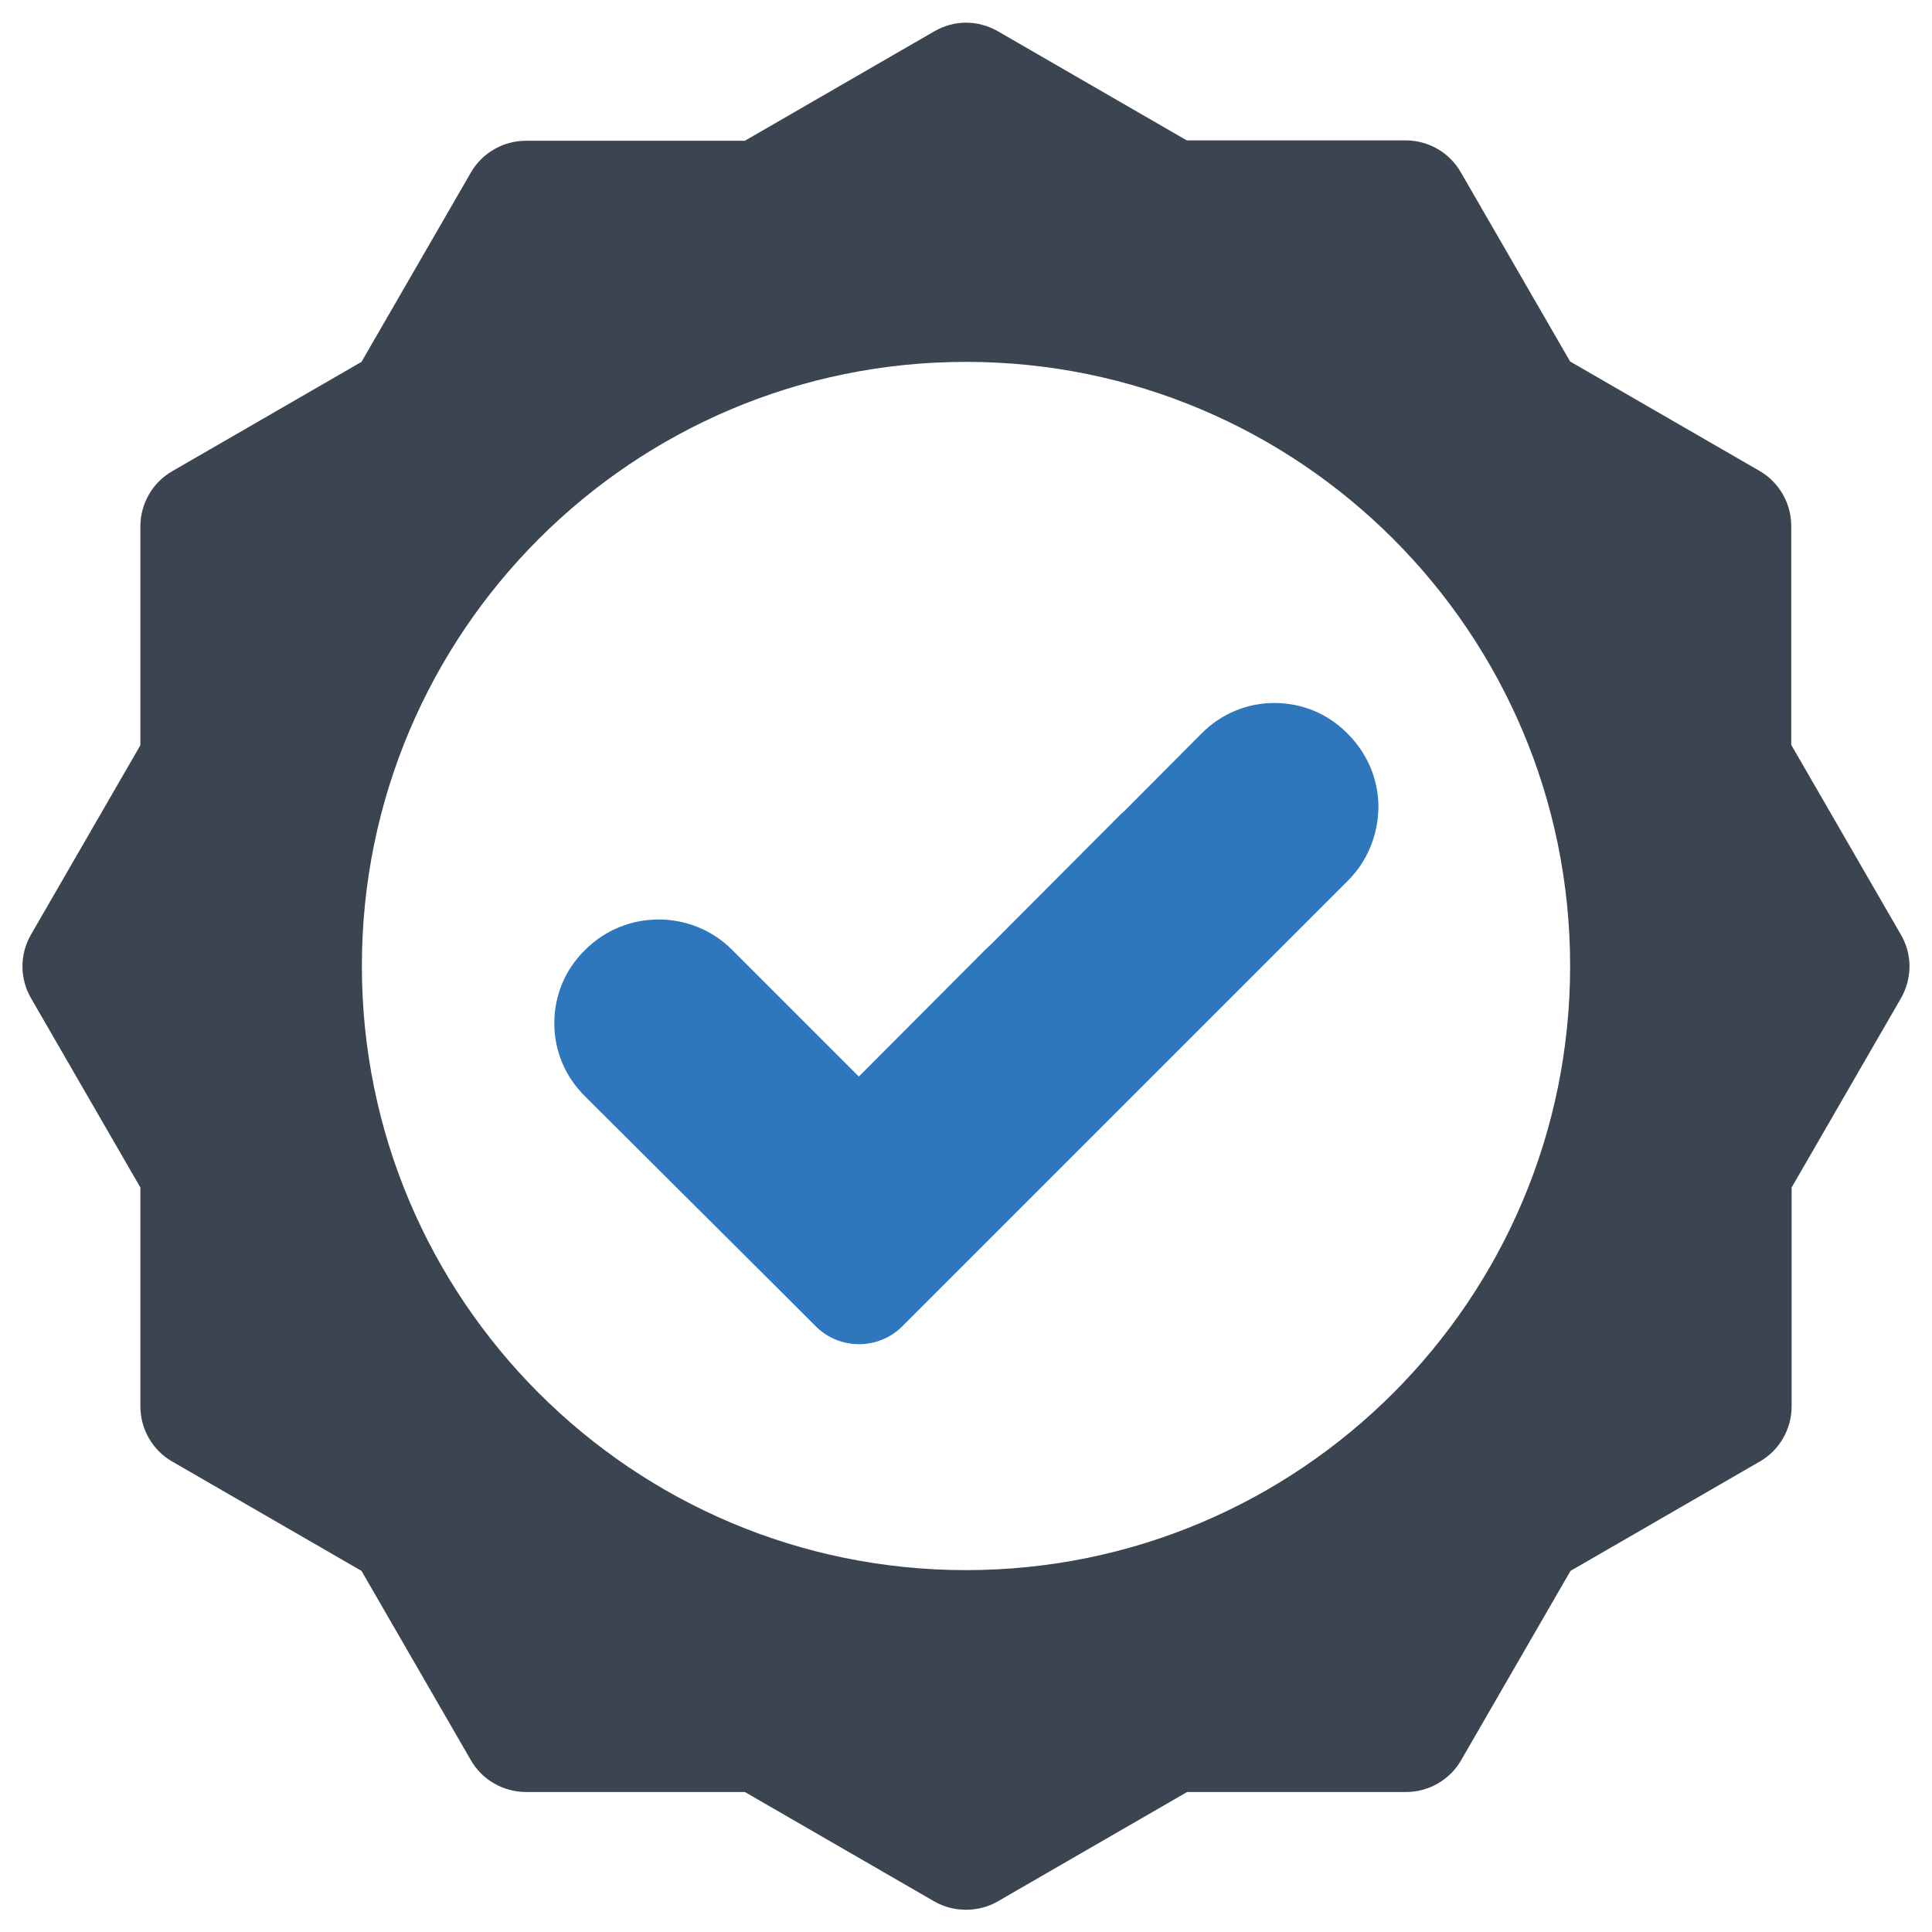
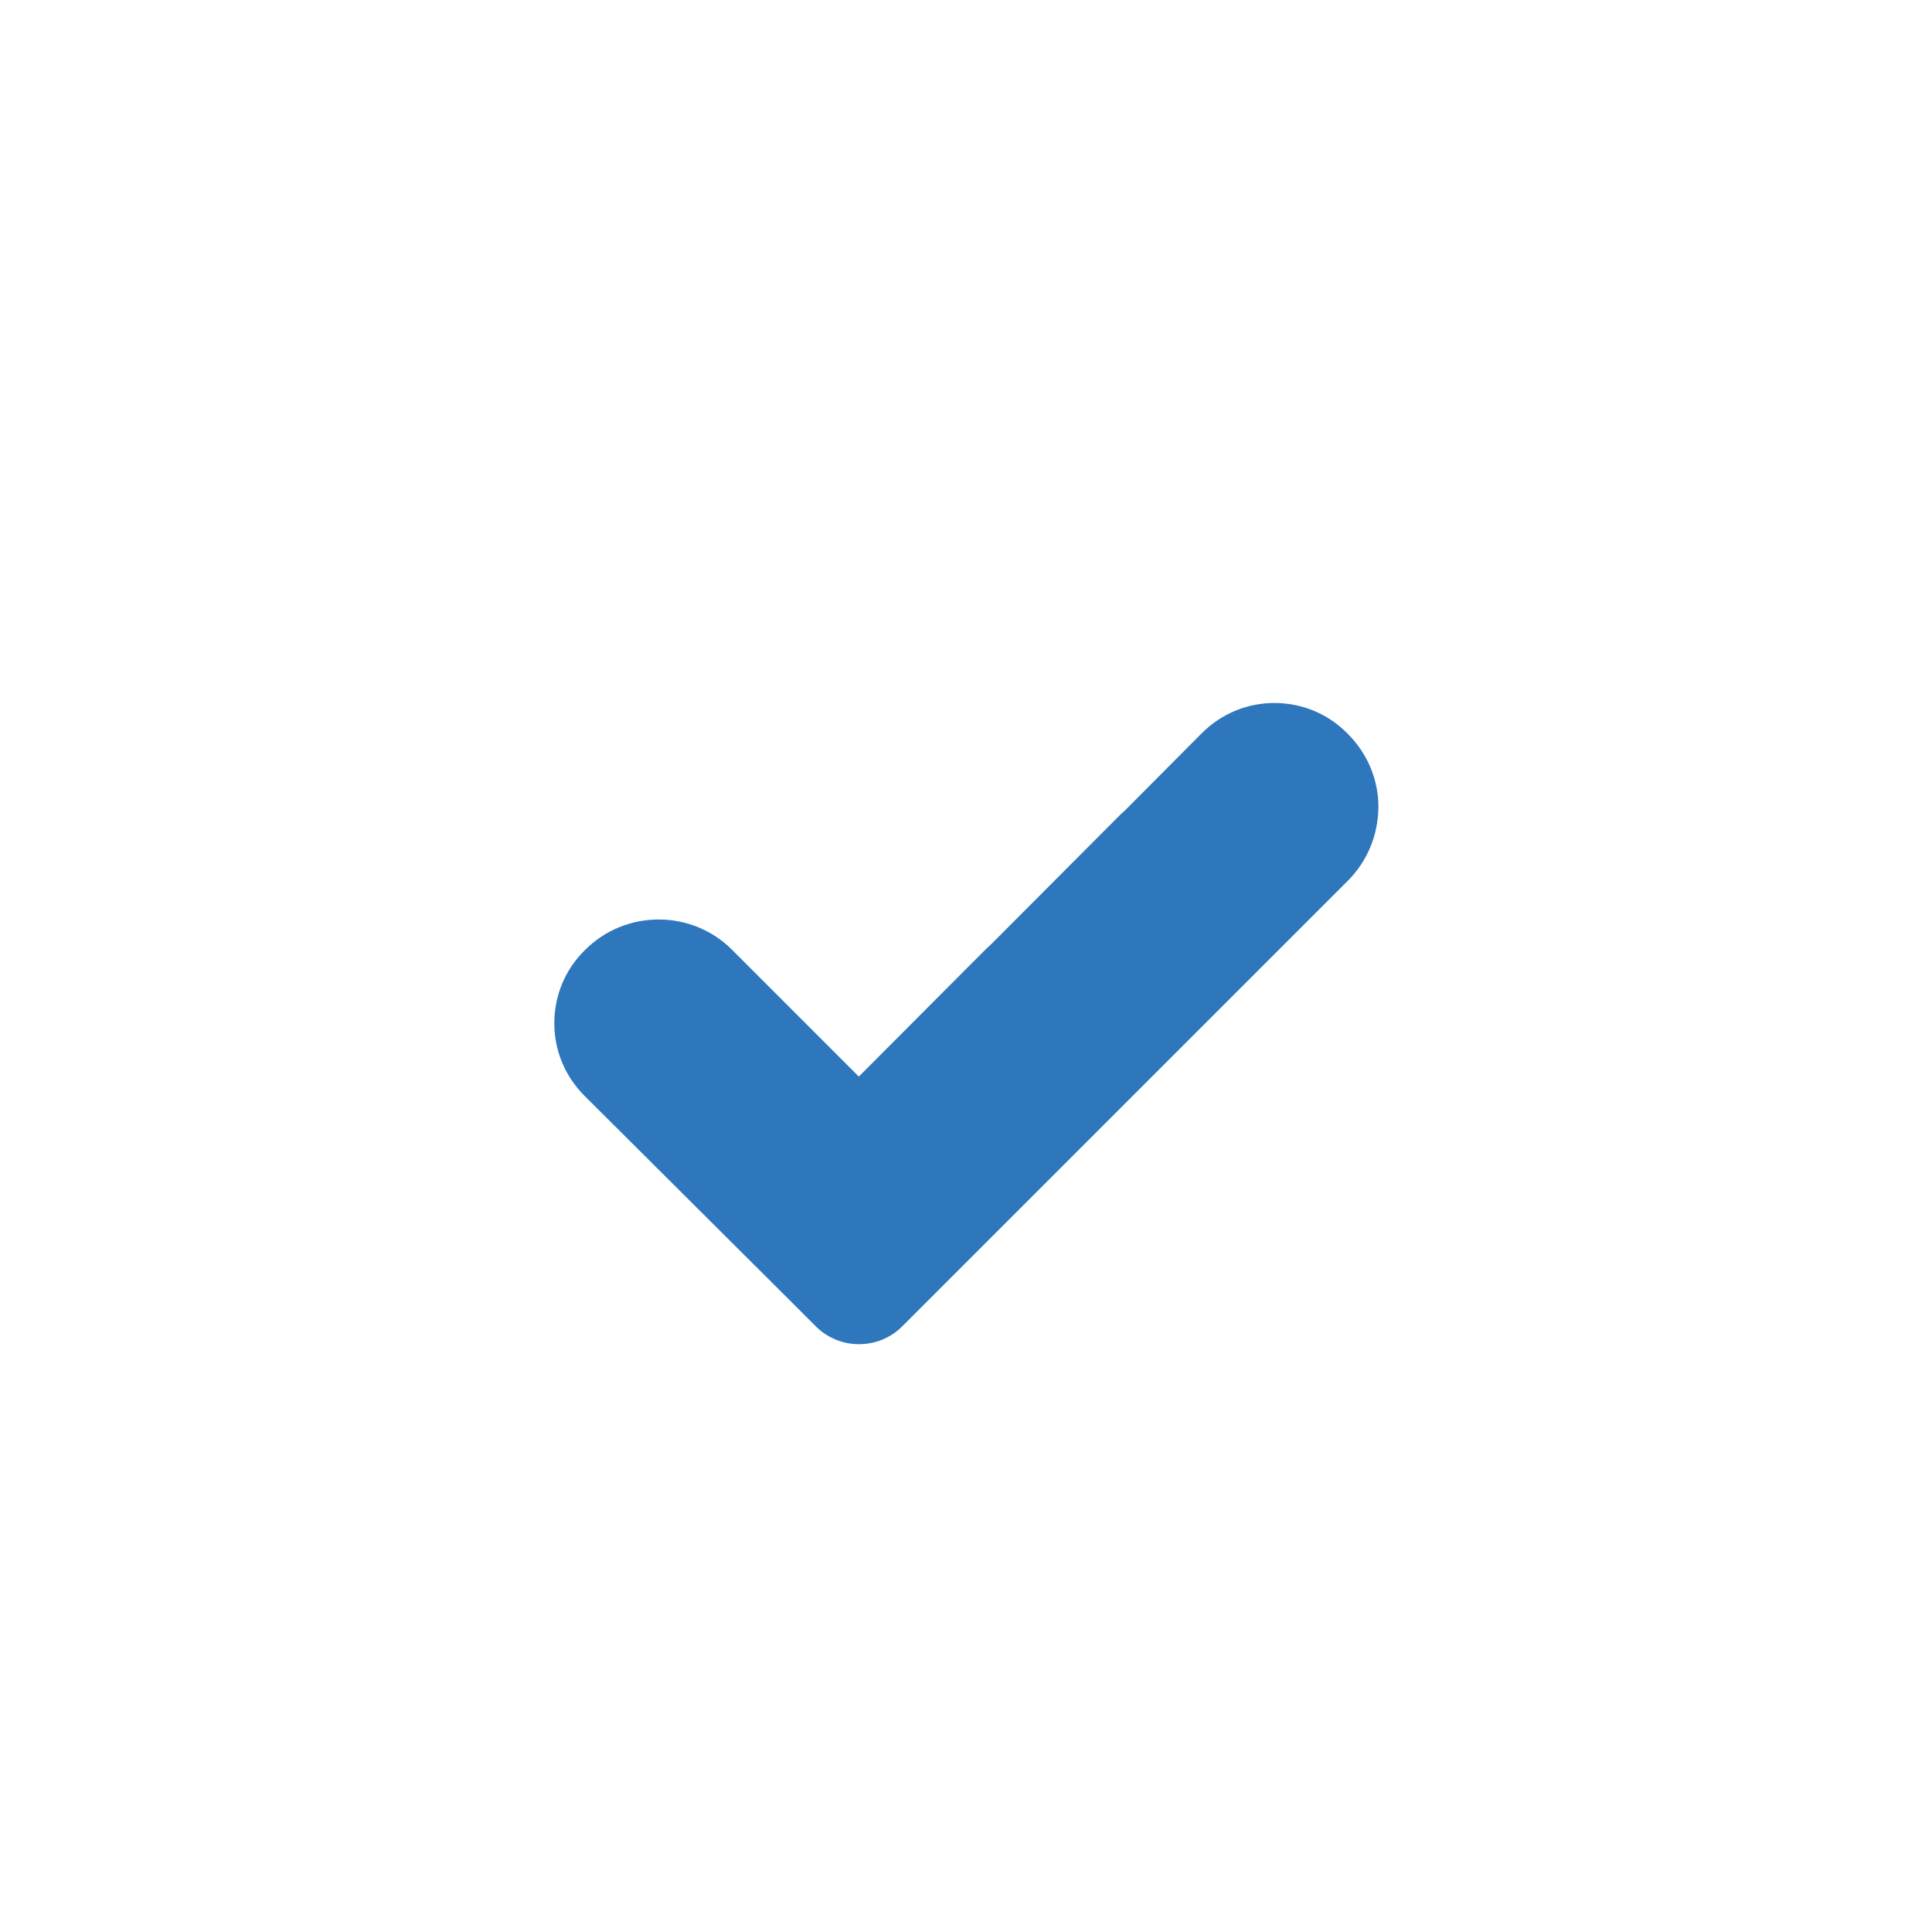
<svg xmlns="http://www.w3.org/2000/svg" version="1.1" id="Layer_1" x="0px" y="0px" viewBox="0 0 512 512" style="enable-background:new 0 0 512 512;" xml:space="preserve">
  <style type="text/css">
	.st0{fill:#2E77BC;}
	.st1{fill:#3B4552;}
</style>
  <g>
    <path class="st0" d="M357.2,233.4L239.1,351.5c-6.3,6.3-16.6,6.3-22.9,0l-7.3-7.3l-54-53.8c-5.1-5.1-8-11.9-8-19.2   c0-7.3,2.8-14.1,7.9-19.2l0.3-0.3c10.7-10.7,28.2-10.7,38.9,0l33.6,33.6l33.7-33.8c0.4-0.4,0.9-0.8,1.3-1.2l34.3-34.4   c0.3-0.3,0.6-0.6,1-0.9l20.6-20.7c5.1-5.1,11.9-8,19.2-8h0c7.3,0,14.1,2.8,19.2,7.9l0.3,0.3c5.2,5.2,8.1,12.1,8.1,19.4   C365.2,221.3,362.4,228.2,357.2,233.4z" />
-     <path class="st1" d="M503.7,247.6l-29-50.2v-58c0-6-3.2-11.6-8.4-14.6l-50.2-29l-29-50.2c-3-5.2-8.6-8.4-14.6-8.4h-58l-50.2-29   C261.8,6.8,258.9,6,256,6c-2.9,0-5.8,0.8-8.4,2.3l-50.2,29h-58c-6,0-11.6,3.2-14.6,8.4l-29,50.2l-50.2,29c-5.2,3-8.4,8.6-8.4,14.6   v58l-29,50.2c-3,5.2-3,11.6,0,16.8l29,50.2v58c0,6,3.2,11.6,8.4,14.6l50.2,29l29,50.2c3,5.2,8.6,8.4,14.6,8.4h58l50.2,29   c2.6,1.5,5.5,2.2,8.4,2.2c2.9,0,5.8-0.7,8.4-2.2l50.2-29h58c6,0,11.6-3.2,14.6-8.4l29-50.2l50.2-29c5.2-3,8.4-8.6,8.4-14.6v-58   l29-50.2C506.8,259.2,506.8,252.8,503.7,247.6z M256,416.1c-88.4,0-160.1-71.7-160.1-160.1c0-88.4,71.7-160.1,160.1-160.1   c88.4,0,160.1,71.7,160.1,160.1C416.1,344.4,344.4,416.1,256,416.1z" />
  </g>
</svg>